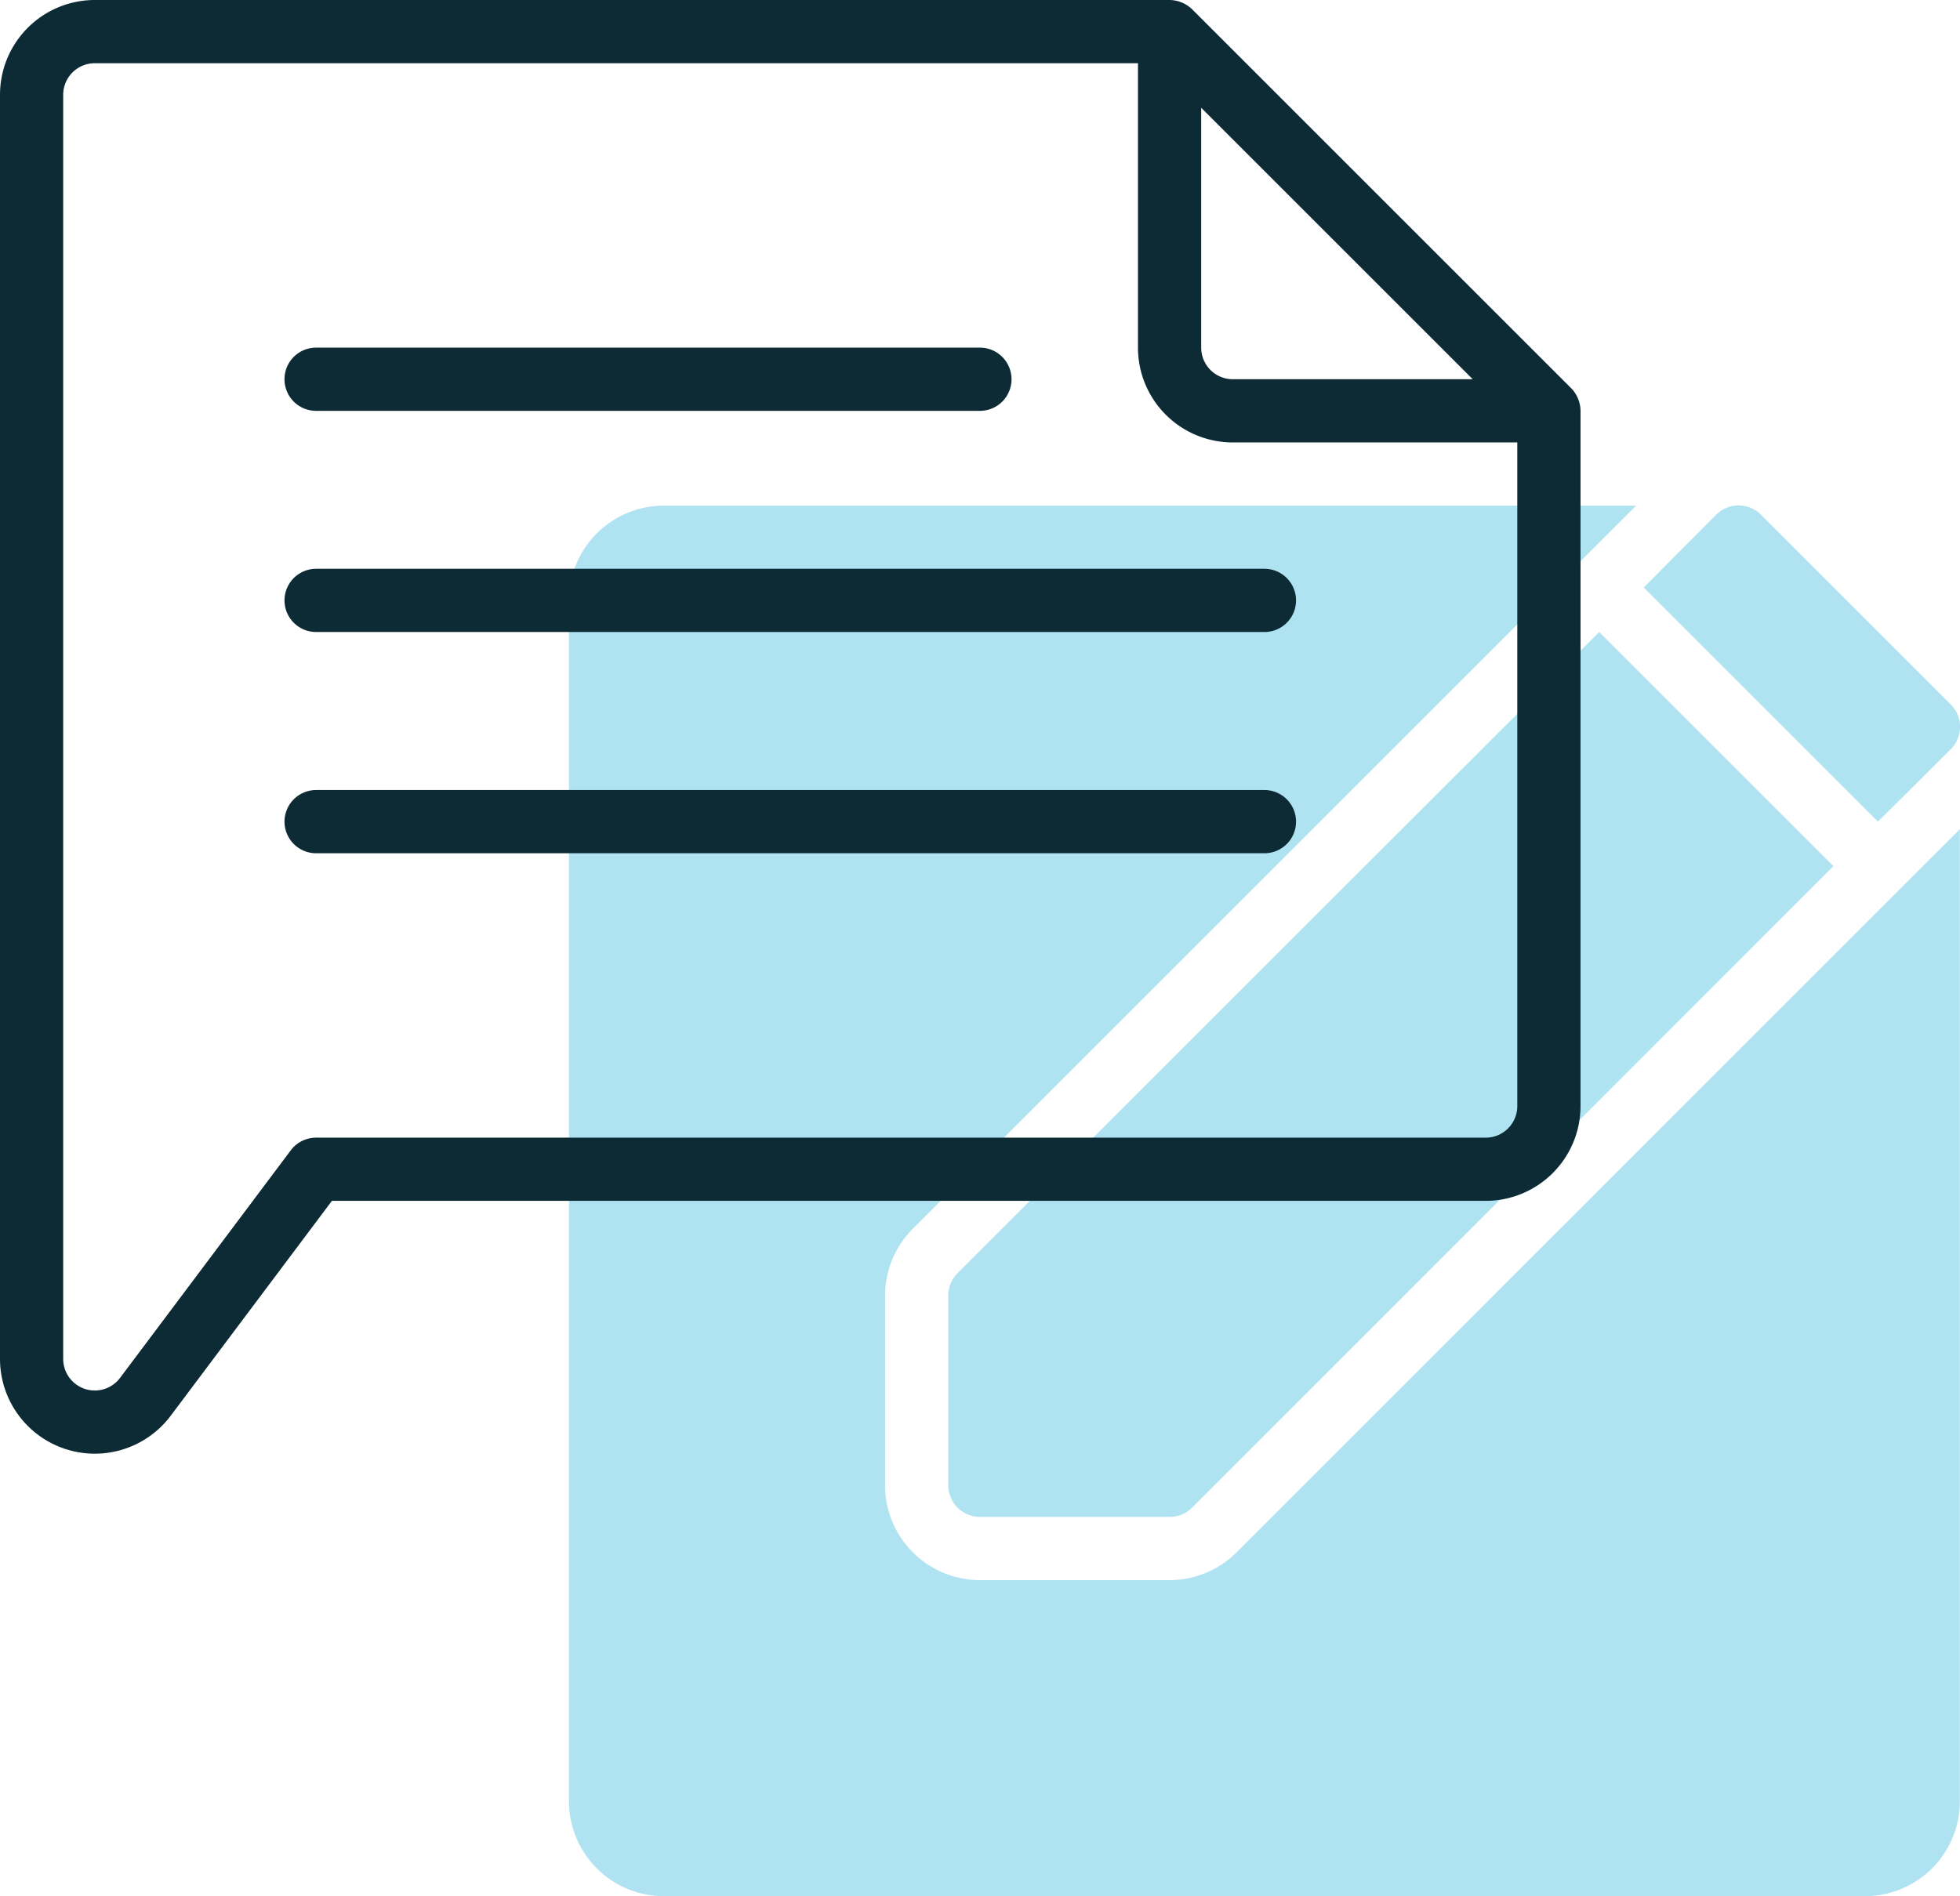
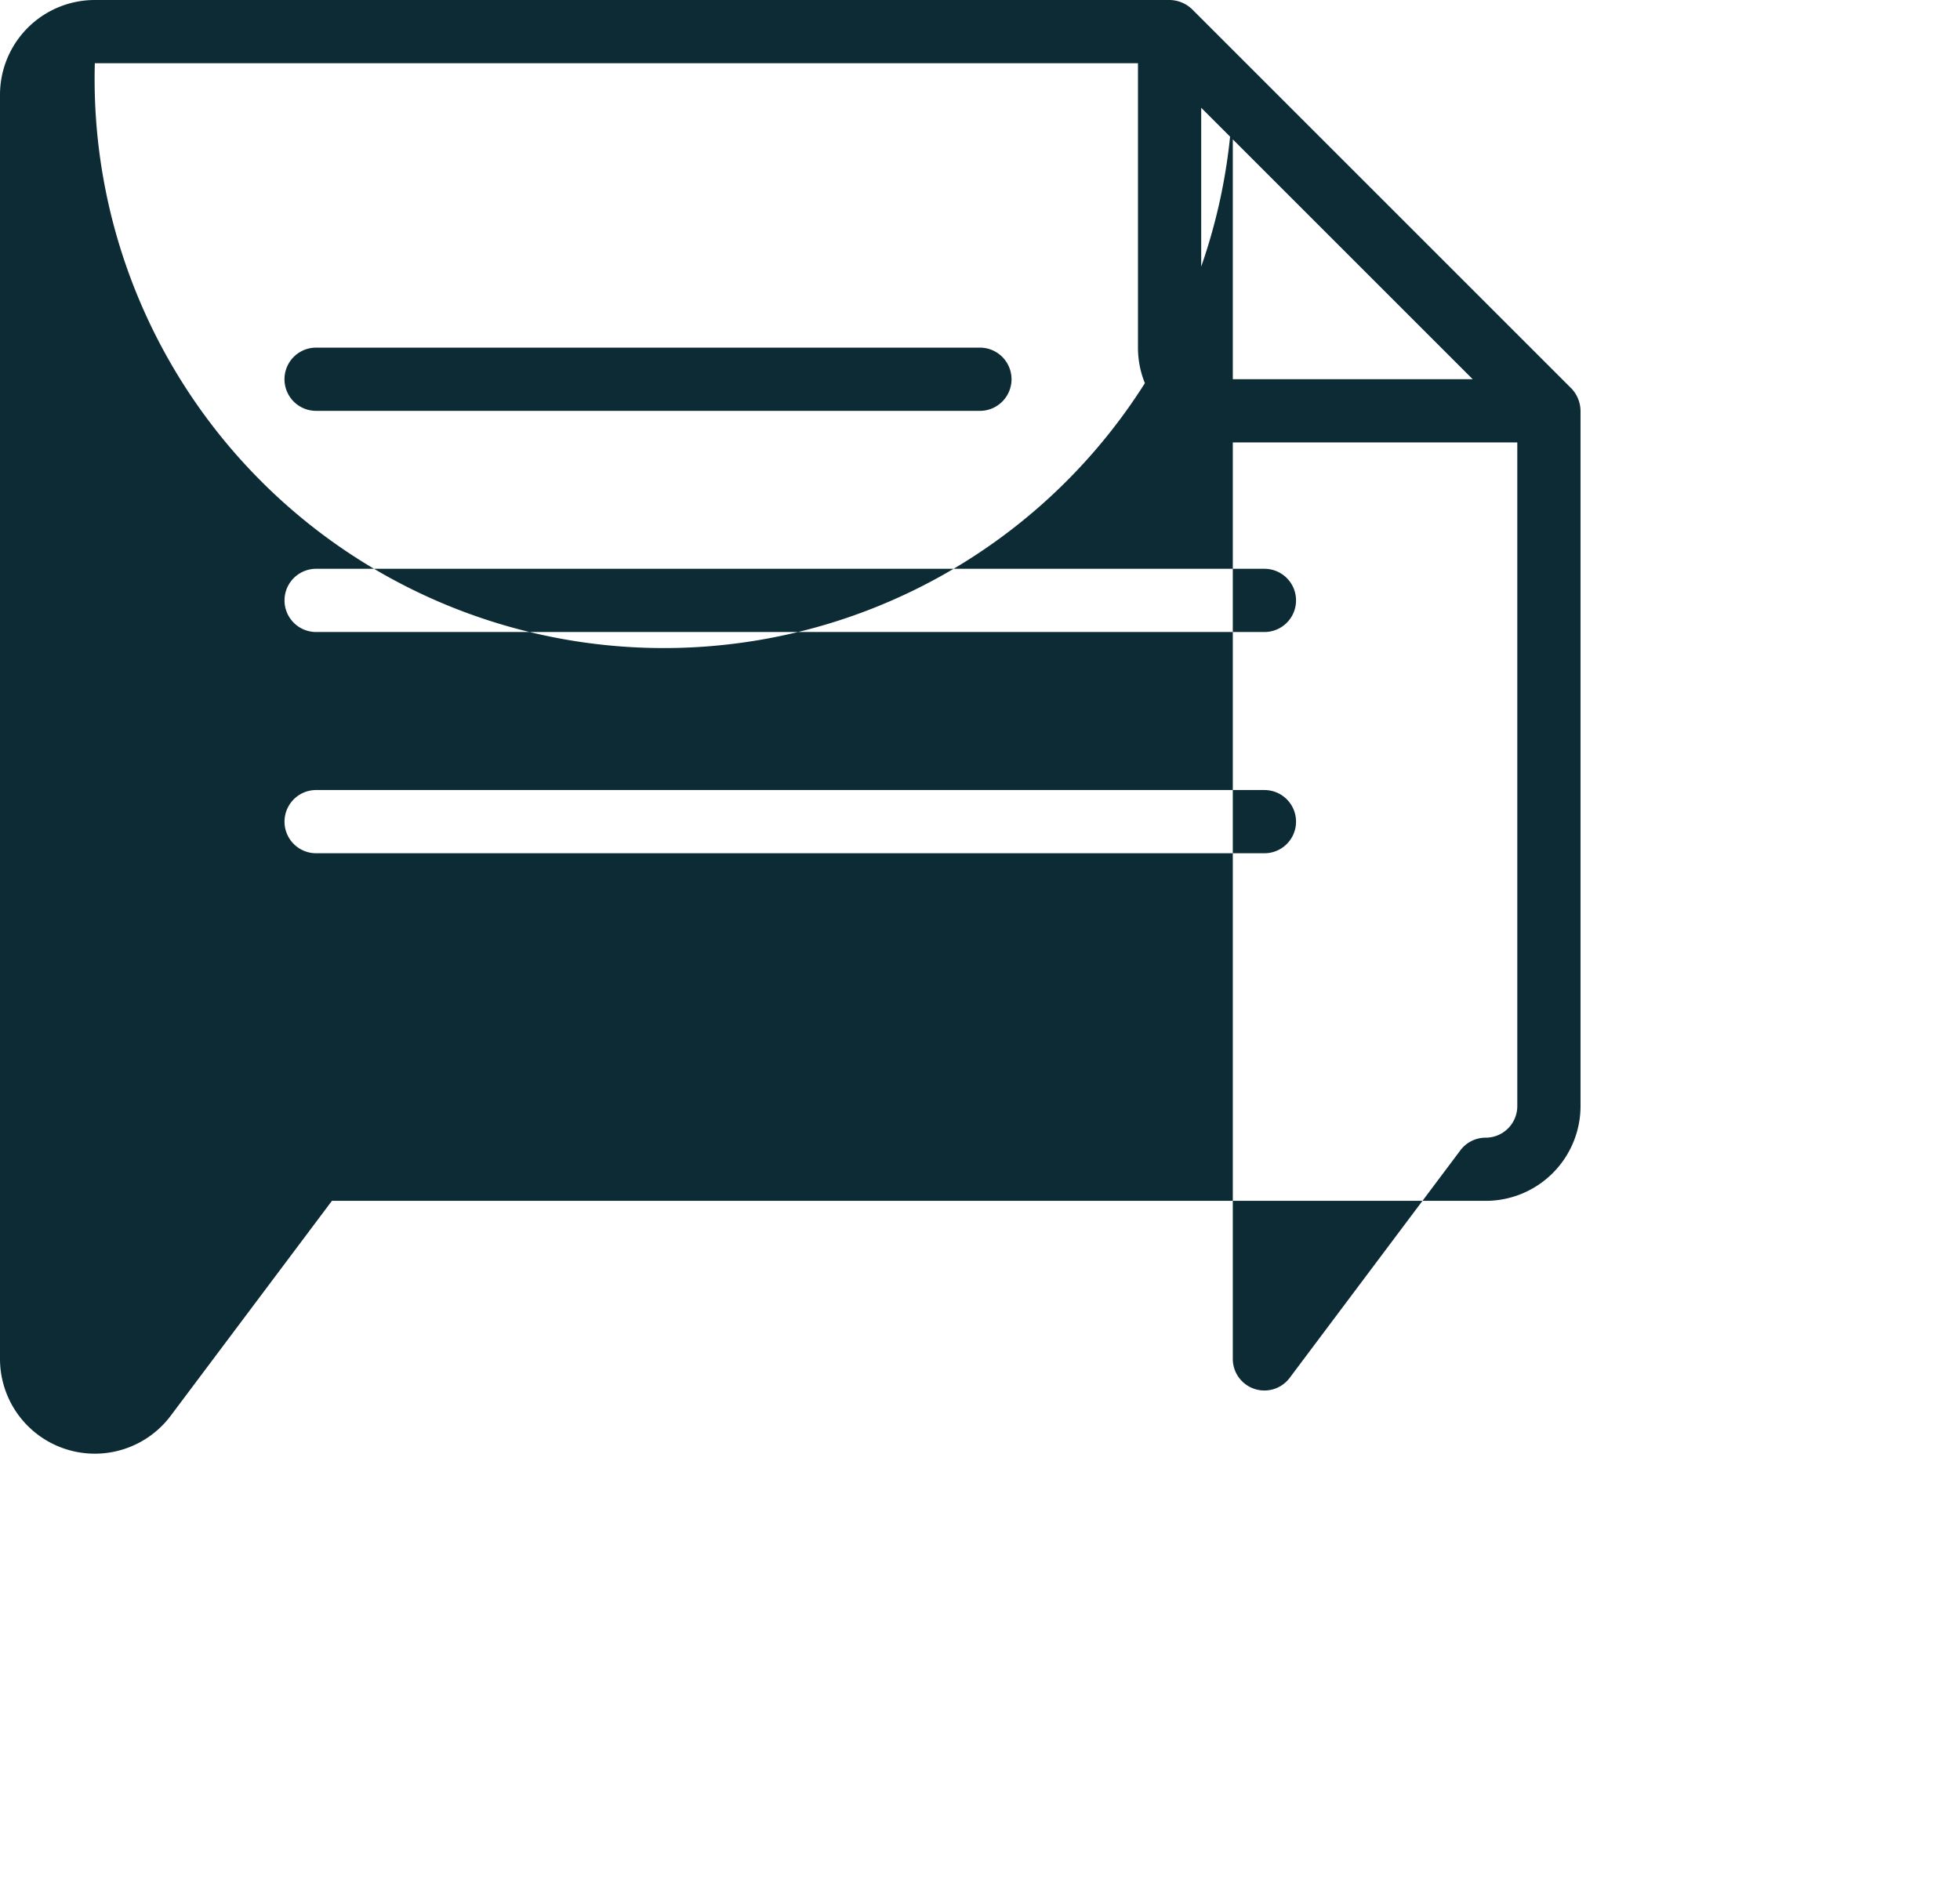
<svg xmlns="http://www.w3.org/2000/svg" width="51.671" height="50" viewBox="0 0 51.671 50">
  <defs>
    <style>.a{fill:#b0e3f1;}.b{fill:#0c2b34;}</style>
  </defs>
  <g transform="translate(-1 -2)">
-     <path class="a" d="M46.158,21.332l6.175,6.175L35.425,44.424a.833.833,0,0,1-.592.242h-5A.833.833,0,0,1,29,43.832v-5a.833.833,0,0,1,.242-.592Zm7.35,7.358L36.6,45.6a2.5,2.5,0,0,1-1.767.733h-5a2.5,2.5,0,0,1-2.5-2.5v-5a2.5,2.5,0,0,1,.733-1.767L46.158,18.974,47.133,18H21.5A2.5,2.5,0,0,0,19,20.5V52.166a2.5,2.5,0,0,0,2.5,2.5H53.167a2.5,2.5,0,0,0,2.5-2.5V26.532Zm-3.083-10.45a.833.833,0,0,0-1.183,0l-1.908,1.917,6.175,6.175,1.917-1.908a.833.833,0,0,0,0-1.183Z" transform="translate(-3 -2.666)" />
-     <path class="b" d="M42.425,12.242l-10-10A.875.875,0,0,0,31.833,2H3.5A2.5,2.5,0,0,0,1,4.5V37.833a2.5,2.5,0,0,0,4.5,1.5l4.25-5.667H40.167a2.5,2.5,0,0,0,2.5-2.5V12.833a.875.875,0,0,0-.242-.592Zm-9.758-7.4L39.825,12H33.5a.833.833,0,0,1-.833-.833ZM40.167,32H9.333a.833.833,0,0,0-.667.333l-4.5,6a.833.833,0,0,1-1.5-.5V4.5A.833.833,0,0,1,3.5,3.667H31v7.5a2.5,2.5,0,0,0,2.5,2.5H41v17.5a.833.833,0,0,1-.833.833Zm-5-14.167a.833.833,0,0,1-.833.833h-25a.833.833,0,0,1,0-1.667h25A.833.833,0,0,1,35.167,17.833ZM8.5,12a.833.833,0,0,1,.833-.833h17.5a.833.833,0,1,1,0,1.667H9.333A.833.833,0,0,1,8.5,12ZM35.167,23.667a.833.833,0,0,1-.833.833h-25a.833.833,0,1,1,0-1.667h25A.833.833,0,0,1,35.167,23.667Z" transform="translate(0)" />
+     <path class="b" d="M42.425,12.242l-10-10A.875.875,0,0,0,31.833,2H3.5A2.5,2.5,0,0,0,1,4.5V37.833a2.5,2.5,0,0,0,4.5,1.5l4.25-5.667H40.167a2.5,2.5,0,0,0,2.5-2.5V12.833a.875.875,0,0,0-.242-.592Zm-9.758-7.4L39.825,12H33.5a.833.833,0,0,1-.833-.833ZM40.167,32a.833.833,0,0,0-.667.333l-4.5,6a.833.833,0,0,1-1.5-.5V4.5A.833.833,0,0,1,3.5,3.667H31v7.5a2.5,2.5,0,0,0,2.5,2.5H41v17.5a.833.833,0,0,1-.833.833Zm-5-14.167a.833.833,0,0,1-.833.833h-25a.833.833,0,0,1,0-1.667h25A.833.833,0,0,1,35.167,17.833ZM8.5,12a.833.833,0,0,1,.833-.833h17.5a.833.833,0,1,1,0,1.667H9.333A.833.833,0,0,1,8.5,12ZM35.167,23.667a.833.833,0,0,1-.833.833h-25a.833.833,0,1,1,0-1.667h25A.833.833,0,0,1,35.167,23.667Z" transform="translate(0)" />
  </g>
</svg>